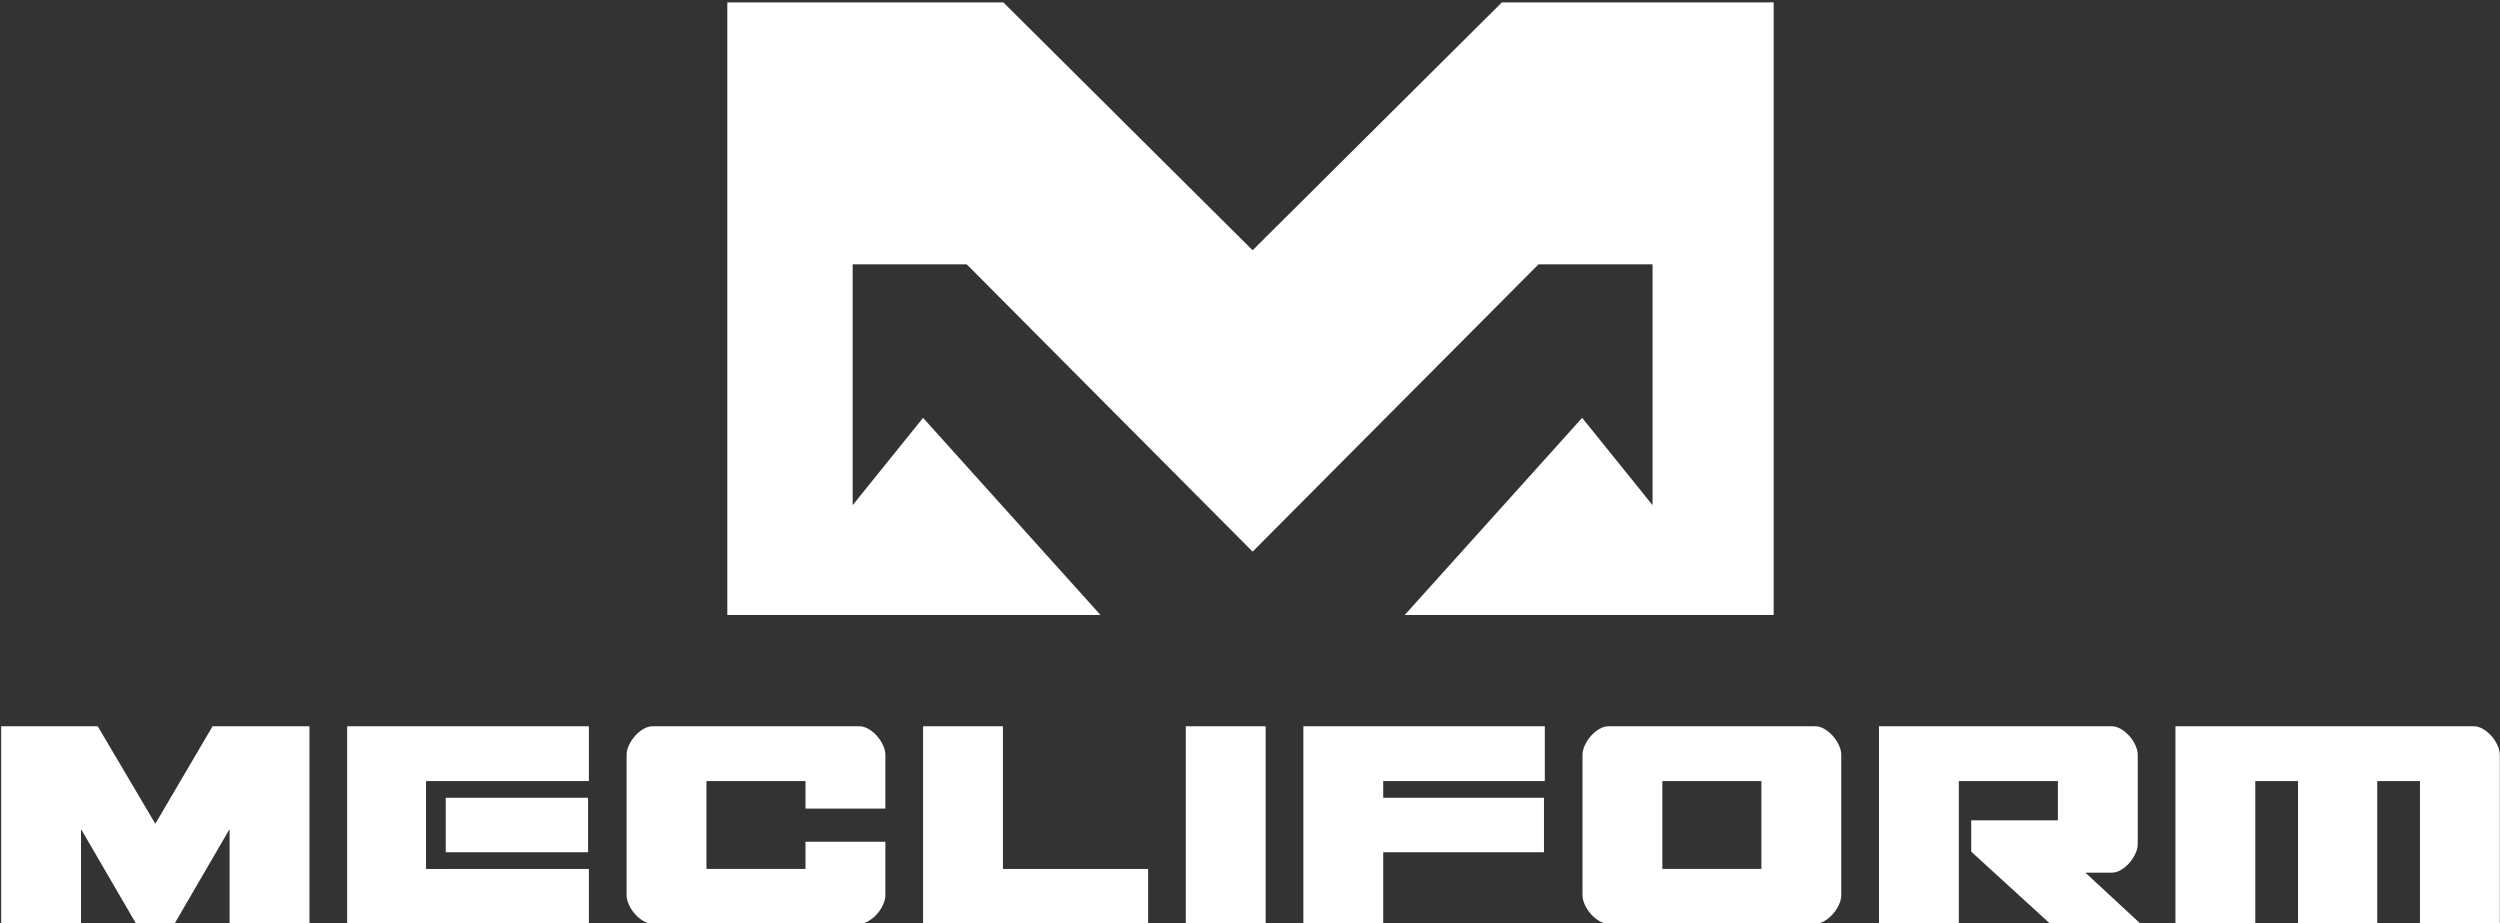
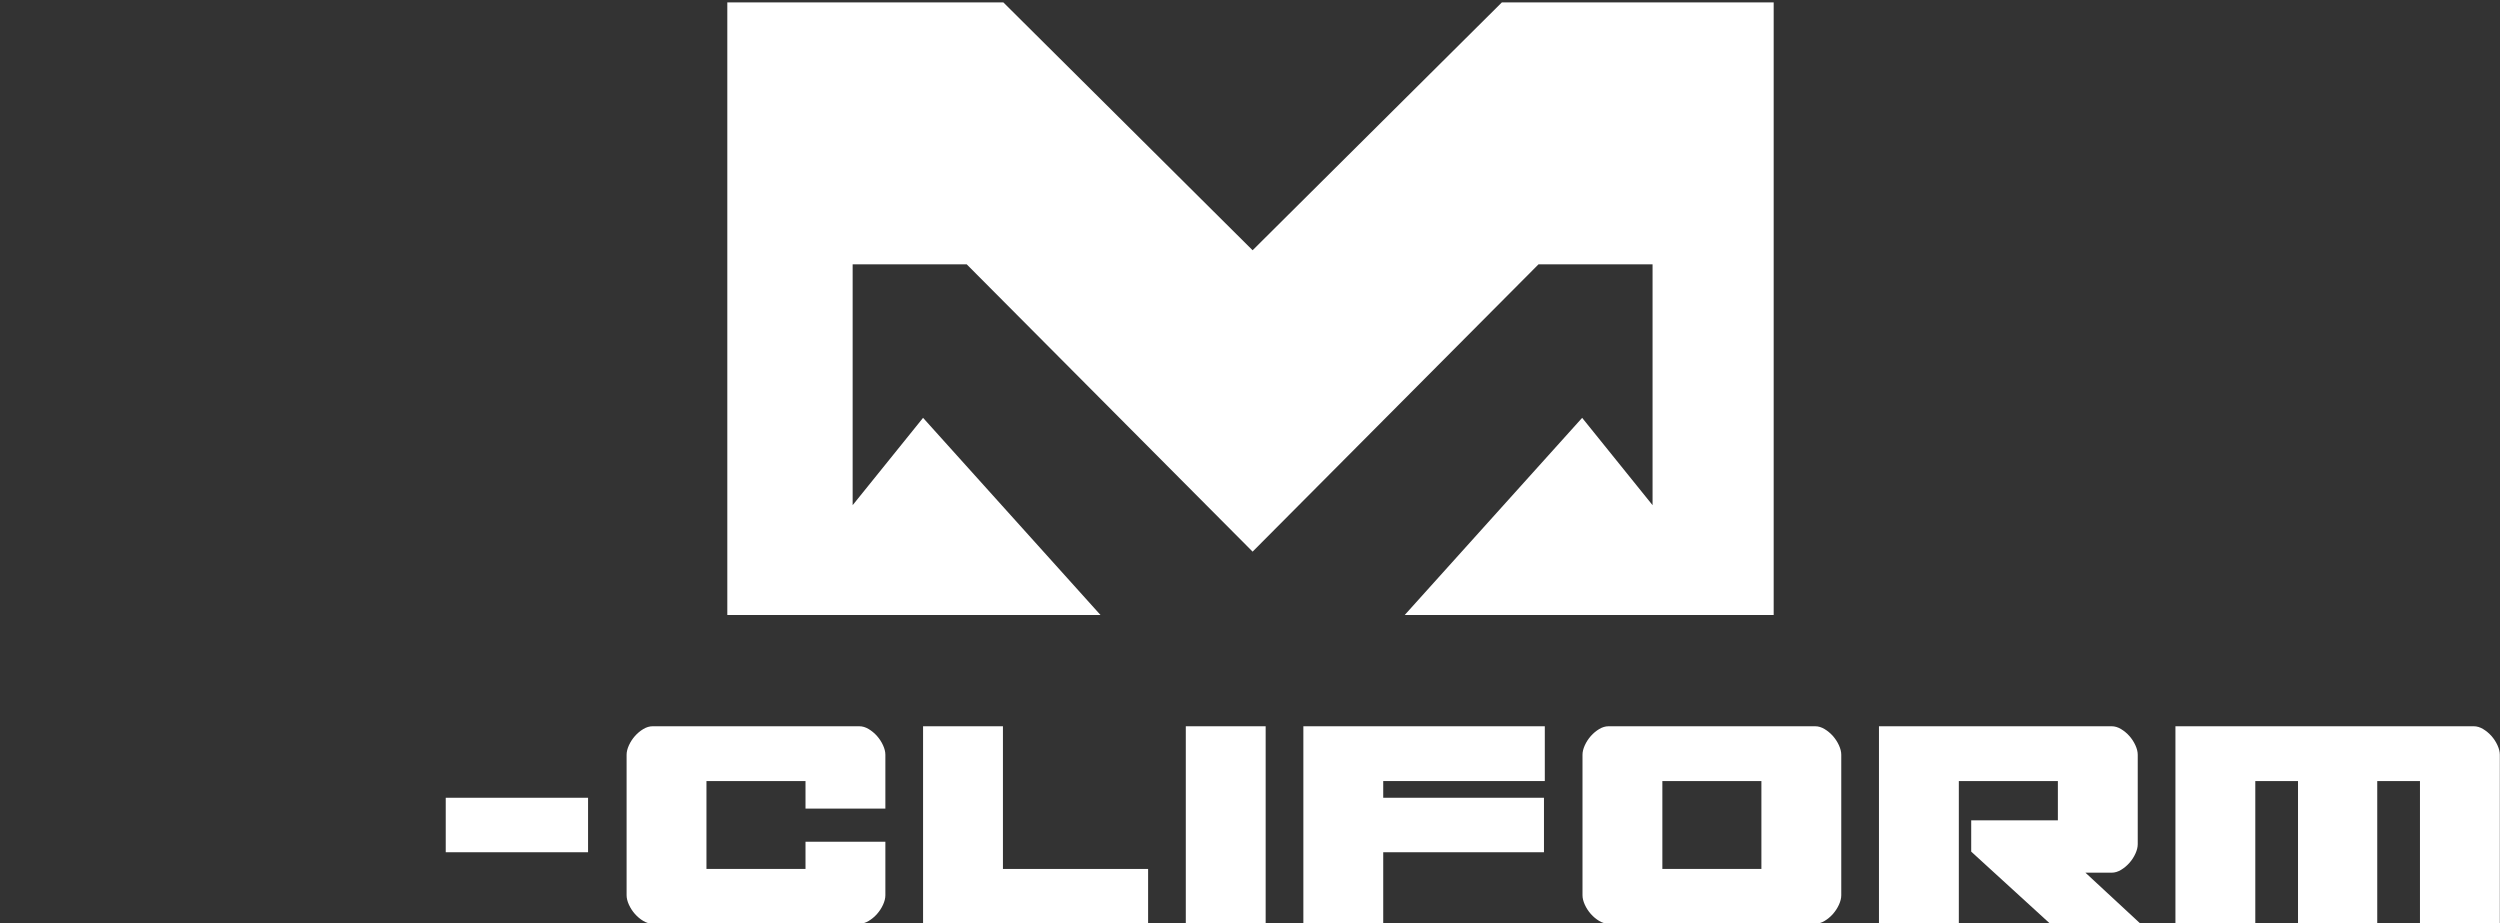
<svg xmlns="http://www.w3.org/2000/svg" width="100%" height="100%" viewBox="0 0 1251 462" version="1.1" xml:space="preserve" style="fill-rule:evenodd;clip-rule:evenodd;stroke-linejoin:round;stroke-miterlimit:2;">
  <rect x="0" y="0" width="1251" height="462" fill="#333333" stroke="none" />
  <g transform="matrix(1,0,0,1,-186,-1602)">
    <g transform="matrix(4.167,0,0,4.167,0,0)">
      <g transform="matrix(0.807,0,0,0.807,-74.002,196.983)">
        <path d="M310.775,323.817L255.24,323.817L255.24,232.657L296.315,232.657L333.407,269.54L370.499,232.657L410.946,232.657L410.946,323.817L356.039,323.817L382.445,294.478L392.922,307.472L392.922,271.636L375.948,271.636L333.407,314.387L290.866,271.636L273.891,271.636L273.891,307.472L284.369,294.478L310.775,323.817Z" style="fill:white;" />
      </g>
      <g transform="matrix(0.807,0,0,0.807,-74.809,223.182)">
        <g transform="matrix(1,0,0,1,1,121.202)">
          <path d="M519,216.092L507.117,216.092L507.117,194.858L500.76,194.858L500.76,216.092L488.969,216.092L488.969,194.858L482.613,194.858L482.613,216.092L470.729,216.092L470.729,186.706L515.131,186.706C515.592,186.706 516.052,186.844 516.513,187.12C516.974,187.397 517.388,187.742 517.757,188.156C518.125,188.572 518.424,189.032 518.654,189.538C518.885,190.045 519,190.513 519,190.943L519,216.092Z" style="fill:white;fill-rule:nonzero;" />
        </g>
        <g transform="matrix(1,0,0,1,1,121.202)">
          <path d="M453.235,200.708L453.235,194.858L438.497,194.858L438.497,216.092L426.613,216.092L426.613,186.706L461.25,186.706C461.71,186.706 462.172,186.844 462.631,187.12C463.093,187.397 463.507,187.742 463.876,188.156C464.244,188.572 464.543,189.032 464.774,189.538C465.004,190.045 465.119,190.513 465.119,190.943L465.119,204.255C465.119,204.685 465.004,205.153 464.774,205.66C464.543,206.167 464.244,206.627 463.876,207.041C463.507,207.456 463.093,207.801 462.631,208.078C462.172,208.354 461.71,208.492 461.25,208.492L457.335,208.492L465.533,216.092L452.084,216.092L440.339,205.36L440.339,200.708L453.235,200.708Z" style="fill:white;fill-rule:nonzero;" />
        </g>
        <g transform="matrix(1,0,0,1,1,121.202)">
          <path d="M409.119,207.939L394.381,207.939L394.381,194.858L409.119,194.858L409.119,207.939ZM421.003,190.943C421.003,190.513 420.888,190.045 420.658,189.538C420.427,189.032 420.127,188.572 419.759,188.156C419.391,187.742 418.976,187.397 418.515,187.12C418.055,186.844 417.594,186.706 417.134,186.706L386.366,186.706C385.905,186.706 385.444,186.844 384.984,187.12C384.523,187.397 384.109,187.742 383.74,188.156C383.372,188.572 383.073,189.032 382.842,189.538C382.612,190.045 382.497,190.513 382.497,190.943L382.497,211.855C382.497,212.285 382.612,212.753 382.842,213.26C383.073,213.766 383.372,214.226 383.74,214.641C384.109,215.056 384.523,215.401 384.984,215.678C385.444,215.954 385.905,216.092 386.366,216.092L417.134,216.092C417.594,216.092 418.055,215.954 418.515,215.678C418.976,215.401 419.391,215.056 419.759,214.641C420.127,214.226 420.427,213.766 420.658,213.26C420.888,212.753 421.003,212.285 421.003,211.855L421.003,190.943Z" style="fill:white;fill-rule:nonzero;" />
        </g>
        <g transform="matrix(1,0,0,1,1,121.202)">
          <path d="M340.96,216.092L352.844,216.092L352.844,205.453L376.763,205.453L376.763,197.345L352.844,197.345L352.844,194.858L376.887,194.858L376.887,186.706L340.96,186.706L340.96,216.092Z" style="fill:white;fill-rule:nonzero;" />
        </g>
        <g transform="matrix(1,0,0,1,1,121.202)">
          <rect x="323.466" y="186.706" width="11.883" height="29.386" style="fill:white;" />
        </g>
        <g transform="matrix(1,0,0,1,1,121.202)">
          <path d="M284.37,216.092L317.856,216.092L317.856,207.939L296.254,207.939L296.254,186.706L284.37,186.706L284.37,216.092Z" style="fill:white;fill-rule:nonzero;" />
        </g>
        <g transform="matrix(1,0,0,1,1,121.202)">
          <path d="M240.254,211.855L240.254,190.943C240.254,190.513 240.369,190.045 240.599,189.538C240.83,189.032 241.129,188.572 241.497,188.156C241.866,187.742 242.28,187.397 242.741,187.12C243.201,186.844 243.663,186.706 244.123,186.706L274.891,186.706C275.352,186.706 275.812,186.844 276.273,187.12C276.733,187.397 277.148,187.742 277.517,188.156C277.884,188.572 278.184,189.032 278.415,189.538C278.645,190.045 278.76,190.513 278.76,190.943L278.76,198.958L266.876,198.958L266.876,194.858L252.137,194.858L252.137,207.939L266.876,207.939L266.876,203.886L278.76,203.886L278.76,211.855C278.76,212.285 278.645,212.753 278.415,213.26C278.184,213.766 277.884,214.226 277.517,214.641C277.148,215.056 276.733,215.401 276.273,215.678C275.812,215.954 275.352,216.092 274.891,216.092L244.123,216.092C243.663,216.092 243.201,215.954 242.741,215.678C242.28,215.401 241.866,215.056 241.497,214.641C241.129,214.226 240.83,213.766 240.599,213.26C240.369,212.753 240.254,212.285 240.254,211.855" style="fill:white;fill-rule:nonzero;" />
        </g>
        <g transform="matrix(1,0,0,1,1,121.202)">
          <rect x="213.34" y="197.345" width="21.178" height="8.107" style="fill:white;" />
        </g>
        <g transform="matrix(1,0,0,1,1,121.202)">
-           <path d="M198.671,216.092L234.643,216.092L234.643,207.939L213.34,207.939L213.34,207.942L210.406,207.942L210.406,194.87L210.554,194.87L210.554,194.858L234.643,194.858L234.643,186.706L198.671,186.706L198.671,216.092Z" style="fill:white;fill-rule:nonzero;" />
-         </g>
+           </g>
        <g transform="matrix(1,0,0,1,1,121.202)">
-           <path d="M172.978,216.092L181.177,201.998L181.177,216.092L193.06,216.092L193.06,186.706L178.644,186.706L170.122,201.215L161.556,186.706L147.185,186.706L147.185,216.092L159.068,216.092L159.068,201.998L167.267,216.092L172.978,216.092Z" style="fill:white;fill-rule:nonzero;" />
-         </g>
+           </g>
      </g>
    </g>
  </g>
</svg>